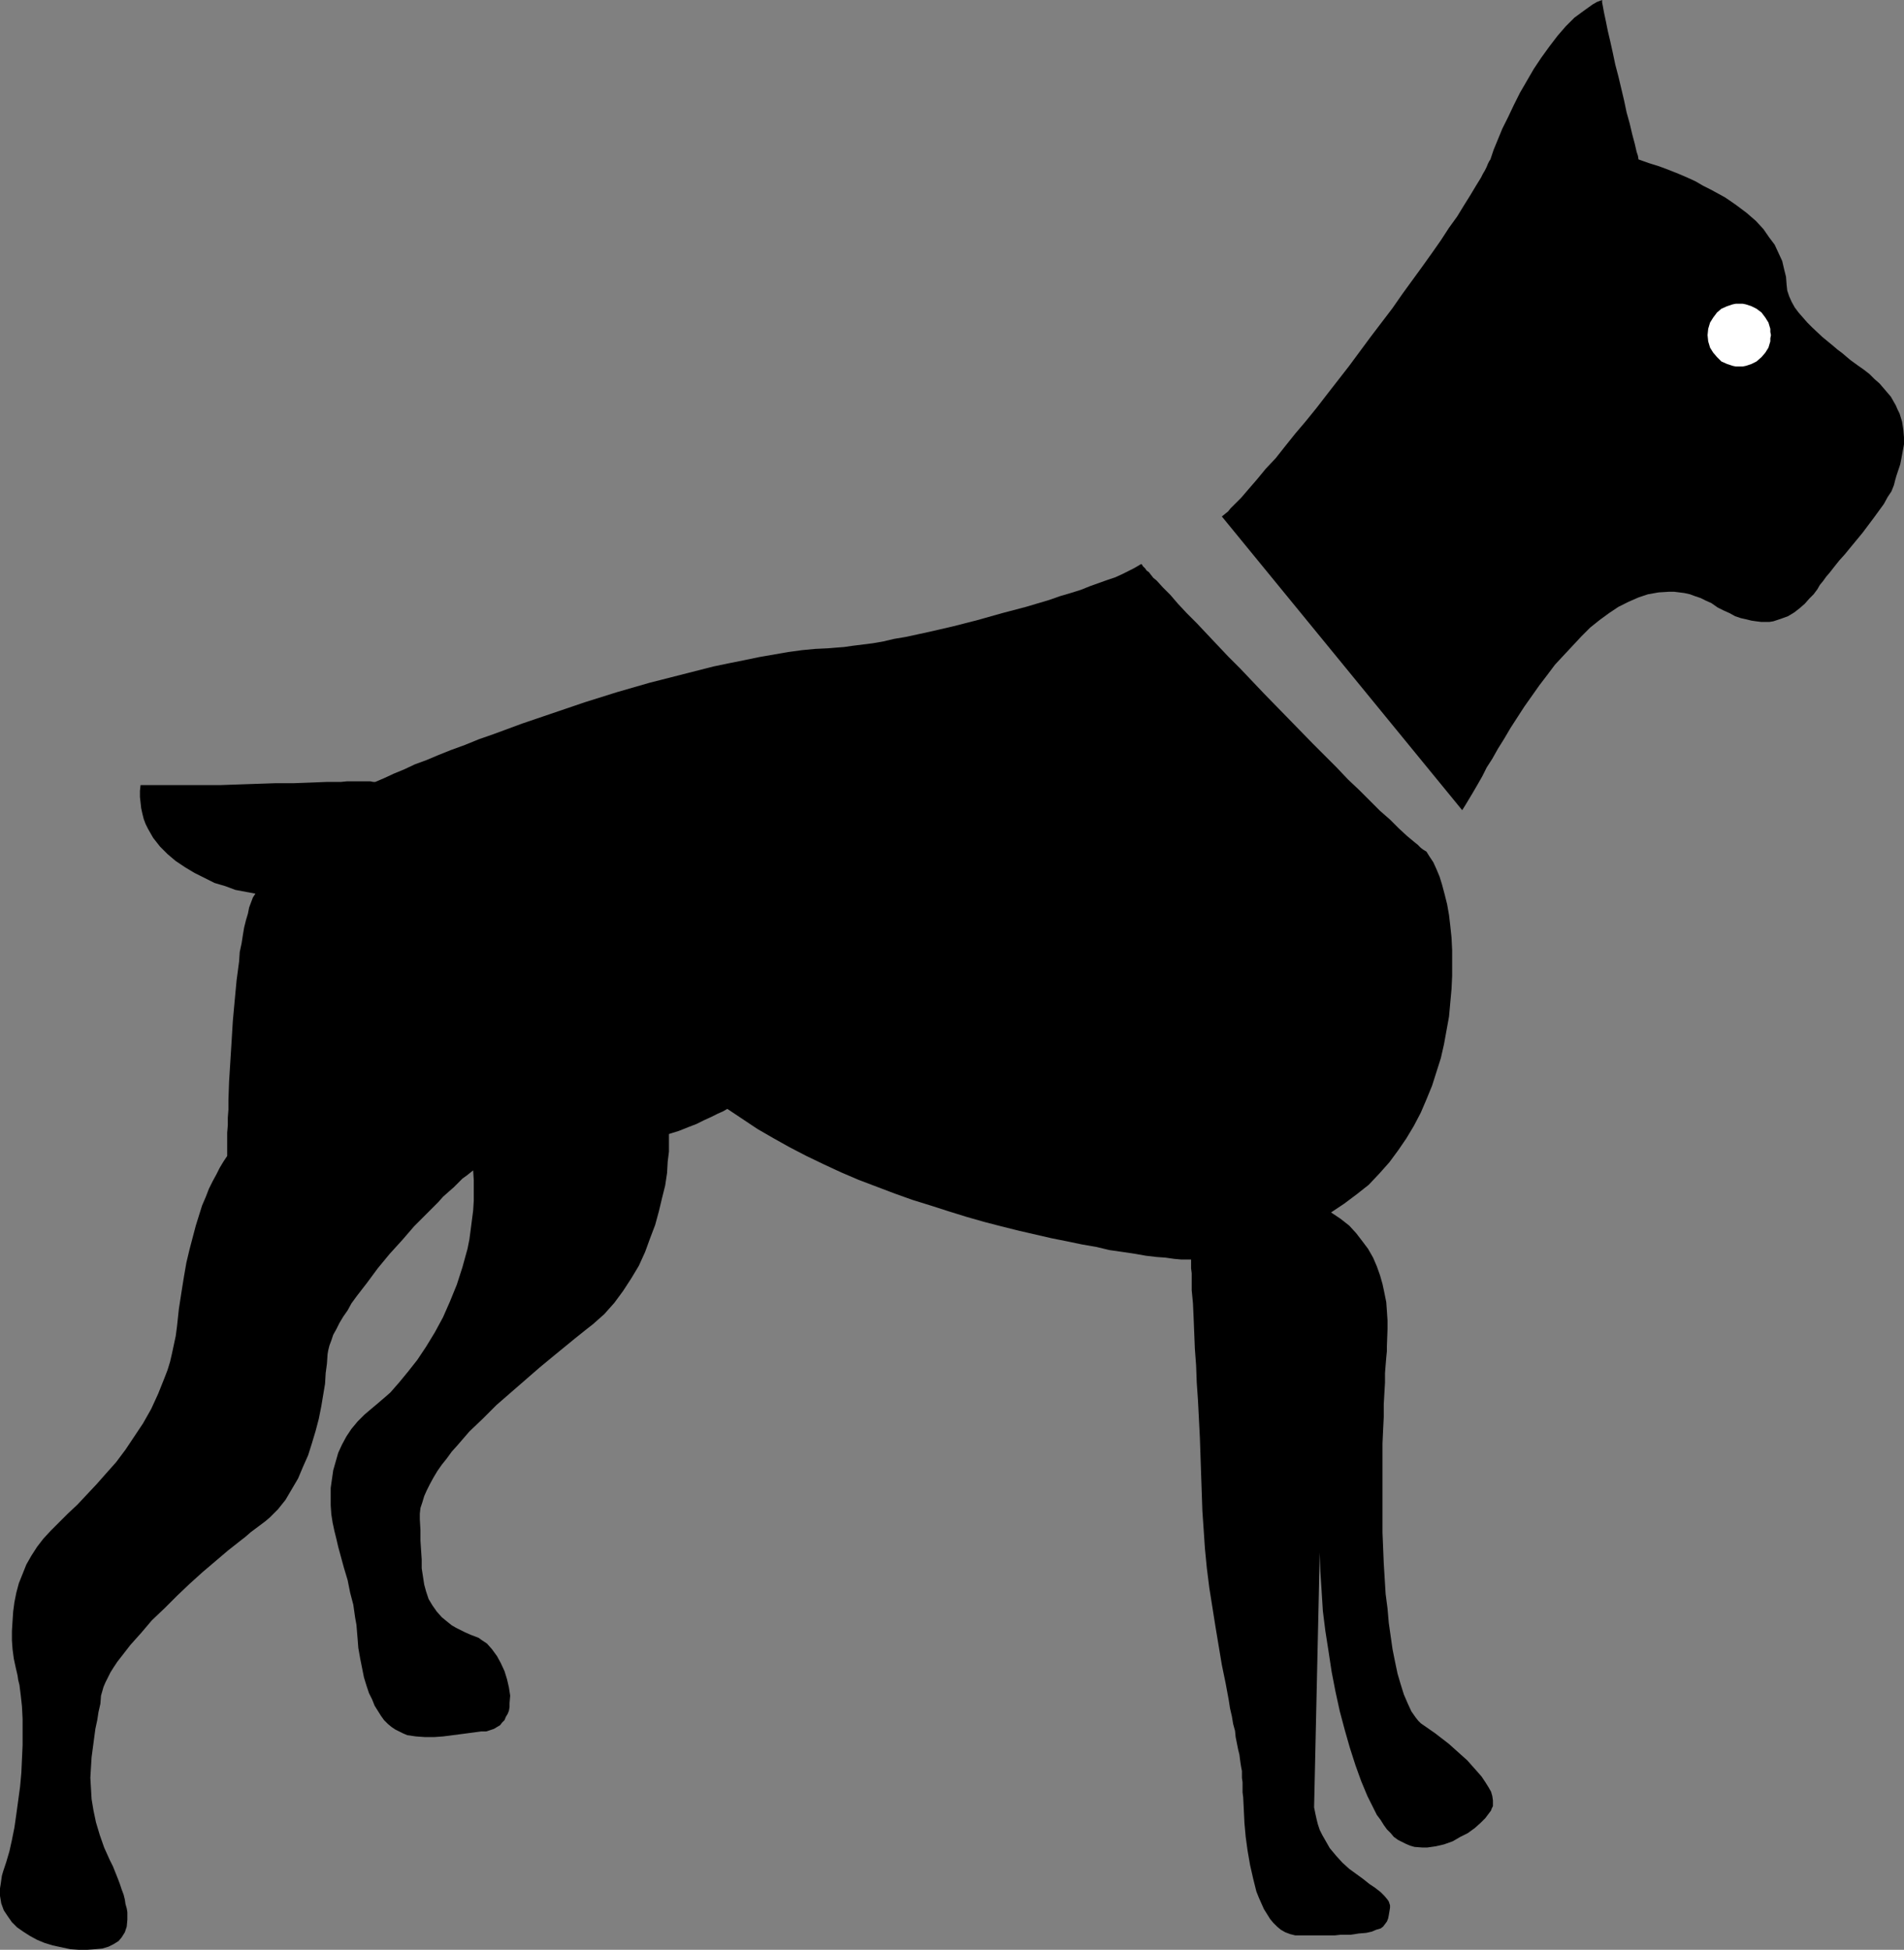
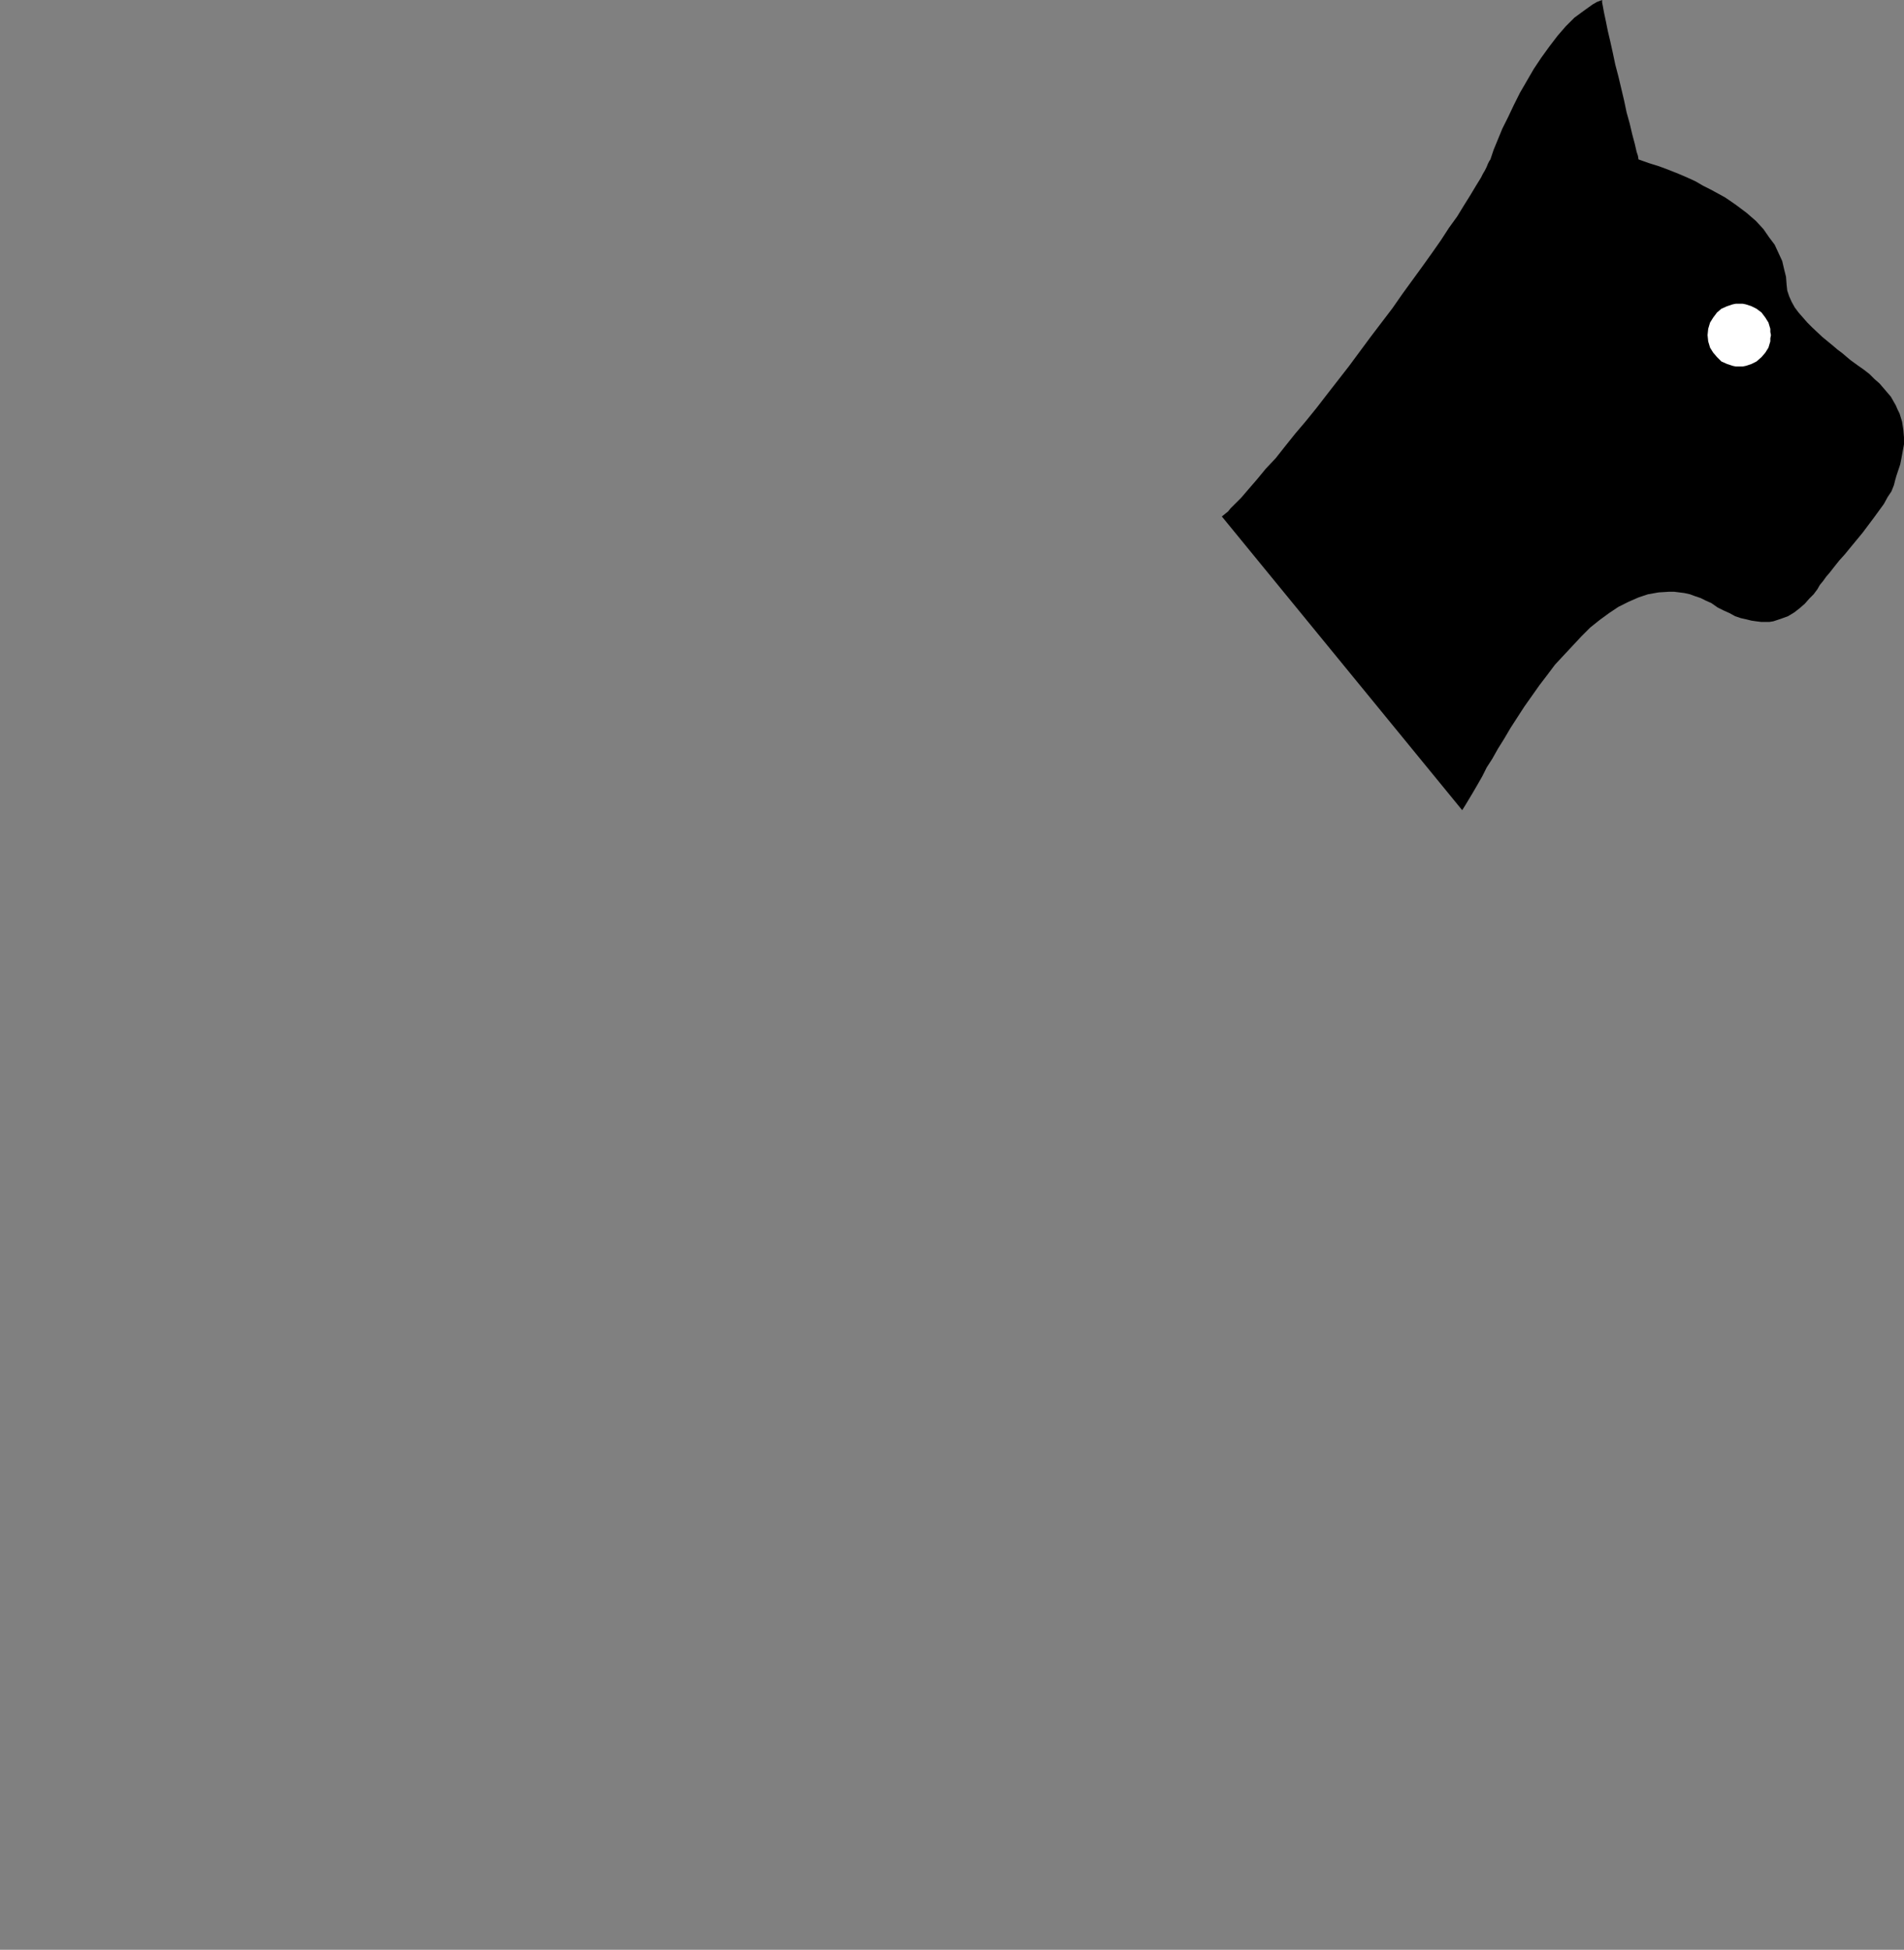
<svg xmlns="http://www.w3.org/2000/svg" xmlns:ns1="http://sodipodi.sourceforge.net/DTD/sodipodi-0.dtd" xmlns:ns2="http://www.inkscape.org/namespaces/inkscape" version="1.0" width="129.724mm" height="132.825mm" id="svg3" ns1:docname="Dog 02.wmf">
  <rect width="100%" height="100%" fill="#808080" stroke="none" />
  <ns1:namedview id="namedview3" pagecolor="#ffffff" bordercolor="#000000" borderopacity="0.25" ns2:showpageshadow="2" ns2:pageopacity="0.0" ns2:pagecheckerboard="0" ns2:deskcolor="#d1d1d1" ns2:document-units="mm" />
  <defs id="defs1">
    <pattern id="WMFhbasepattern" patternUnits="userSpaceOnUse" width="6" height="6" x="0" y="0" />
  </defs>
-   <path style="fill:#000000;fill-opacity:1;fill-rule:evenodd;stroke:none" d="m 339.844,399.739 -1.454,65.6 0.323,1.616 0.323,1.454 0.323,1.293 0.485,1.454 0.646,1.293 0.646,1.131 1.293,2.262 1.616,1.939 1.616,1.777 1.778,1.616 1.778,1.293 1.778,1.293 1.616,1.293 1.454,0.969 1.454,1.131 0.97,0.969 0.808,0.969 0.323,0.485 0.162,0.485 0.162,0.485 v 0.646 l -0.162,0.969 -0.162,0.969 -0.162,0.808 -0.323,0.808 -0.485,0.646 -0.485,0.646 -0.646,0.485 -1.131,0.323 -1.131,0.485 -1.454,0.323 -1.939,0.162 -0.97,0.162 -1.131,0.162 h -1.293 -1.293 l -1.454,0.162 h -1.454 -1.778 -1.778 -3.878 -1.293 l -1.293,-0.323 -1.293,-0.485 -1.131,-0.646 -0.97,-0.808 -0.97,-0.969 -0.808,-0.969 -0.808,-1.293 -0.808,-1.293 -0.646,-1.454 -0.646,-1.454 -0.646,-1.616 -0.808,-3.232 -0.808,-3.555 -0.646,-3.716 -0.485,-3.555 -0.323,-3.555 -0.162,-3.393 -0.162,-3.232 -0.162,-1.293 v -1.454 -1.131 l -0.162,-1.131 v -0.969 -0.808 l -0.162,-0.808 -0.162,-0.969 -0.162,-1.131 -0.162,-1.293 -0.323,-1.293 -0.323,-1.616 -0.323,-1.616 -0.162,-1.616 -0.485,-1.777 -0.323,-1.939 -0.485,-2.1 -0.323,-2.1 -0.808,-4.363 -0.97,-4.686 -0.808,-4.847 -0.808,-4.847 -1.616,-10.179 -0.646,-5.17 -0.485,-5.009 -0.323,-4.847 -0.323,-4.686 -0.162,-4.686 -0.162,-4.686 -0.323,-9.533 -0.485,-9.533 -0.323,-4.686 -0.162,-4.363 -0.323,-4.363 -0.162,-4.039 -0.162,-4.039 -0.162,-3.555 -0.323,-3.393 v -1.616 -1.293 -1.454 l -0.162,-1.293 v -2.262 h -1.131 -1.454 l -1.778,-0.162 -2.262,-0.323 -2.262,-0.162 -2.747,-0.323 -2.747,-0.485 -3.232,-0.485 -3.394,-0.485 -3.394,-0.808 -3.717,-0.646 -3.878,-0.808 -4.04,-0.808 -4.202,-0.969 -4.202,-0.969 -4.525,-1.131 -4.363,-1.131 -4.525,-1.293 -4.686,-1.454 -4.525,-1.454 -4.686,-1.454 -4.525,-1.616 -4.686,-1.777 -4.686,-1.777 -4.525,-1.939 -4.525,-2.1 -4.363,-2.1 -4.363,-2.262 -4.04,-2.262 -4.202,-2.424 -3.878,-2.585 -3.878,-2.585 -1.131,0.646 -1.454,0.646 -1.616,0.808 -1.778,0.808 -1.939,0.969 -2.101,0.808 -2.424,0.969 -2.586,0.808 v 0.969 1.131 2.424 l -0.323,2.585 -0.162,2.908 -0.485,3.232 -0.808,3.232 -0.808,3.393 -0.97,3.555 -1.293,3.393 -1.293,3.555 -1.616,3.555 -1.939,3.232 -2.101,3.232 -2.262,3.07 -2.586,2.908 -1.454,1.293 -1.454,1.293 -1.454,1.131 -1.616,1.293 -1.616,1.293 -1.778,1.454 -3.555,2.908 -3.717,3.07 -3.717,3.232 -3.717,3.232 -3.717,3.232 -3.555,3.555 -3.394,3.232 -3.07,3.555 -1.454,1.616 -1.293,1.777 -1.293,1.616 -1.131,1.616 -0.97,1.616 -0.97,1.777 -0.808,1.616 -0.646,1.454 -0.485,1.616 -0.485,1.454 -0.162,1.454 v 1.454 l 0.162,2.747 v 2.747 l 0.162,2.424 0.162,2.424 v 2.262 l 0.323,2.1 0.323,2.1 0.485,1.777 0.646,1.939 0.97,1.616 1.131,1.616 1.293,1.454 1.778,1.454 0.808,0.646 1.131,0.646 2.262,1.131 1.454,0.646 1.293,0.485 0.808,0.323 0.646,0.485 1.454,0.969 1.293,1.454 1.293,1.777 0.97,1.777 0.97,2.1 0.646,2.1 0.485,2.1 0.323,2.1 -0.162,1.939 v 0.969 l -0.162,0.969 -0.323,0.808 -0.485,0.808 -0.323,0.808 -0.646,0.646 -0.485,0.646 -0.808,0.485 -0.808,0.485 -0.97,0.323 -0.97,0.323 h -1.293 l -2.424,0.323 -2.424,0.323 -5.01,0.646 -2.262,0.162 h -2.424 l -2.262,-0.162 -1.131,-0.162 -1.131,-0.162 -1.131,-0.485 -0.97,-0.485 -0.97,-0.485 -0.97,-0.646 -0.97,-0.808 -0.97,-0.969 -0.808,-1.131 -0.808,-1.293 -0.808,-1.293 -0.646,-1.616 -0.808,-1.616 -0.646,-1.939 -0.646,-2.1 -0.485,-2.424 -0.485,-2.424 -0.485,-2.747 -0.162,-2.1 -0.162,-1.939 -0.162,-1.939 -0.323,-1.777 -0.485,-3.393 -0.808,-3.07 -0.646,-3.232 -0.97,-3.232 -0.97,-3.555 -0.485,-1.777 -0.485,-2.1 -0.485,-1.939 -0.485,-2.262 -0.323,-2.1 -0.162,-2.262 v -2.262 -2.262 l 0.323,-2.262 0.323,-2.262 0.646,-2.262 0.646,-2.262 0.97,-2.1 1.131,-2.1 1.293,-1.939 1.616,-1.939 1.778,-1.777 2.101,-1.777 0.97,-0.808 1.131,-0.969 1.131,-0.969 1.293,-1.131 2.262,-2.585 2.262,-2.747 2.424,-3.07 2.262,-3.393 2.262,-3.716 2.101,-3.878 1.778,-4.039 1.778,-4.363 1.454,-4.524 1.293,-4.686 0.485,-2.424 0.323,-2.424 0.646,-5.009 0.162,-2.585 v -2.585 -2.585 l -0.162,-2.585 -0.808,0.646 -0.808,0.646 -1.131,0.808 -1.131,1.131 -1.131,1.131 -1.293,1.131 -1.454,1.293 -1.293,1.454 -2.909,2.908 -3.232,3.232 -3.07,3.555 -3.232,3.555 -3.07,3.716 -2.747,3.716 -2.747,3.555 -1.293,1.777 -0.97,1.777 -1.131,1.616 -0.97,1.616 -0.808,1.616 -0.808,1.454 -0.485,1.454 -0.485,1.293 -0.323,1.293 -0.162,0.969 -0.162,2.424 -0.323,2.424 -0.162,2.747 -0.485,2.908 -0.485,2.908 -0.646,3.232 -0.808,3.07 -0.97,3.232 -0.97,3.07 -1.293,2.908 -1.293,3.07 -1.616,2.747 -1.616,2.747 -1.939,2.424 -2.101,2.1 -1.131,0.969 -1.293,0.969 -1.293,0.969 -1.293,0.969 -1.293,1.131 -1.454,1.131 -3.07,2.424 -3.232,2.747 -3.232,2.747 -3.394,3.07 -3.232,3.07 -3.232,3.232 -3.232,3.07 -2.747,3.232 -2.747,3.07 -1.131,1.454 -1.131,1.454 -1.131,1.454 -0.97,1.454 -0.808,1.293 -0.646,1.293 -0.646,1.293 -0.485,1.131 -0.323,1.131 -0.323,1.131 -0.162,2.1 -0.485,2.1 -0.323,2.1 -0.485,2.262 -0.646,4.847 -0.323,2.424 -0.162,2.585 -0.162,2.747 0.162,2.747 0.162,2.747 0.485,2.908 0.646,3.07 0.97,3.232 1.131,3.232 1.454,3.232 0.808,1.616 0.646,1.616 0.646,1.616 0.485,1.293 0.485,1.454 0.485,1.293 0.323,1.293 0.162,1.131 0.323,1.131 0.162,0.969 v 0.969 0.969 l -0.162,1.777 -0.485,1.454 -0.808,1.293 -0.808,0.969 -1.293,0.808 -1.293,0.646 -1.616,0.485 -1.778,0.162 -2.101,0.162 h -2.101 l -2.262,-0.162 -2.262,-0.485 -2.262,-0.485 -2.101,-0.646 -1.939,-0.808 -1.778,-0.969 -1.778,-1.131 L 4.363,496.2 3.07,494.907 1.939,493.292 0.97,491.837 0.323,490.06 0,488.121 v -0.969 -0.969 l 0.162,-0.969 0.162,-1.131 0.162,-1.131 0.323,-1.131 0.808,-2.424 0.808,-2.747 0.646,-2.908 0.646,-3.232 0.485,-3.393 0.485,-3.555 0.485,-3.555 0.323,-3.555 0.162,-3.555 0.162,-3.555 v -6.786 L 5.656,439.325 5.333,436.417 5.01,433.832 4.686,432.539 4.525,431.408 4.04,429.307 3.555,427.045 3.232,424.622 3.07,422.36 v -2.424 l 0.162,-2.585 0.162,-2.424 0.323,-2.424 0.485,-2.424 0.646,-2.424 0.97,-2.424 0.97,-2.424 1.293,-2.262 1.454,-2.262 1.616,-2.1 1.939,-2.1 1.131,-1.131 0.97,-0.969 2.262,-2.262 2.424,-2.262 2.424,-2.585 2.586,-2.747 2.424,-2.747 2.586,-2.908 2.424,-3.232 2.262,-3.393 2.262,-3.393 2.101,-3.716 1.778,-3.878 1.616,-4.039 0.808,-2.1 0.646,-2.1 0.485,-2.1 0.485,-2.262 0.485,-2.262 0.323,-2.424 0.485,-4.524 0.646,-4.201 0.646,-4.039 0.646,-3.716 0.808,-3.393 0.808,-3.07 0.808,-3.07 0.808,-2.585 0.808,-2.585 0.97,-2.262 0.808,-2.1 0.97,-1.939 0.97,-1.777 0.808,-1.616 0.97,-1.616 0.97,-1.454 v -2.585 -1.616 -1.777 l 0.162,-1.939 v -1.939 l 0.162,-2.1 v -2.424 l 0.162,-4.686 0.323,-5.17 0.323,-5.17 0.323,-5.332 0.485,-5.332 0.485,-5.17 0.646,-4.847 0.162,-2.424 0.485,-2.262 0.323,-2.1 0.323,-1.939 0.485,-1.939 0.485,-1.616 0.323,-1.616 0.485,-1.293 0.485,-1.293 0.646,-0.969 -2.586,-0.485 -2.586,-0.485 -2.586,-0.969 -2.747,-0.808 -2.586,-1.293 -2.586,-1.293 -2.424,-1.454 -2.424,-1.616 -2.101,-1.777 -1.939,-1.939 -1.778,-2.262 -0.646,-1.131 -0.646,-1.131 -0.646,-1.293 -0.485,-1.293 -0.323,-1.293 -0.323,-1.454 -0.162,-1.454 -0.162,-1.454 v -1.616 l 0.162,-1.454 h 1.616 1.778 12.443 4.686 l 4.686,-0.162 9.534,-0.323 h 4.686 l 4.363,-0.162 4.04,-0.162 h 1.939 1.778 l 1.616,-0.162 h 5.979 l 0.808,0.162 h 0.485 l 2.262,-0.969 2.424,-1.131 2.747,-1.131 2.747,-1.293 3.07,-1.131 3.07,-1.293 3.232,-1.293 3.555,-1.293 3.555,-1.454 3.717,-1.293 7.434,-2.747 8.08,-2.747 8.08,-2.747 8.242,-2.585 8.403,-2.424 8.242,-2.1 8.242,-2.1 3.878,-0.808 4.04,-0.808 3.878,-0.808 3.717,-0.646 3.717,-0.646 3.555,-0.485 3.394,-0.323 3.394,-0.162 1.939,-0.162 2.101,-0.162 2.262,-0.323 2.586,-0.323 2.586,-0.323 2.747,-0.485 2.747,-0.646 2.909,-0.485 5.979,-1.293 6.302,-1.454 6.302,-1.616 6.302,-1.777 6.141,-1.616 5.979,-1.777 2.747,-0.969 2.747,-0.808 2.586,-0.808 2.424,-0.969 2.262,-0.808 2.262,-0.808 1.939,-0.646 1.778,-0.808 1.616,-0.808 1.293,-0.646 1.131,-0.646 0.808,-0.485 h 0.162 l 0.162,0.162 0.162,0.323 0.323,0.323 0.323,0.323 0.323,0.485 0.646,0.485 0.485,0.646 0.646,0.808 0.808,0.646 1.616,1.777 1.939,1.939 1.939,2.262 2.262,2.424 2.586,2.585 2.586,2.747 2.747,2.908 2.747,2.908 3.07,3.07 6.141,6.463 12.605,12.926 3.07,3.07 3.07,3.07 2.909,3.07 2.909,2.747 2.747,2.747 2.586,2.585 2.586,2.262 2.262,2.262 2.101,1.939 1.939,1.616 0.808,0.646 0.808,0.808 0.646,0.485 0.808,0.485 0.808,1.293 0.97,1.454 0.808,1.777 0.808,1.939 0.646,2.1 0.646,2.424 0.646,2.585 0.485,2.747 0.323,2.747 0.323,3.07 0.162,3.232 v 3.232 3.393 l -0.162,3.393 -0.323,3.555 -0.323,3.555 -0.646,3.555 -0.646,3.555 -0.808,3.555 -1.131,3.555 -1.131,3.555 -1.454,3.555 -1.454,3.393 -1.778,3.393 -1.939,3.232 -2.101,3.07 -2.262,3.07 -2.586,2.908 -2.747,2.908 -3.07,2.424 -3.232,2.424 -3.394,2.262 2.424,1.616 2.262,1.777 1.778,1.939 1.616,2.1 1.454,1.939 1.293,2.262 0.97,2.262 0.808,2.262 0.646,2.262 0.485,2.262 0.485,2.424 0.162,2.262 0.162,2.424 v 2.262 l -0.162,4.363 v 1.293 l -0.162,1.616 -0.162,1.939 -0.162,2.1 v 2.424 l -0.162,2.747 -0.162,2.908 v 3.232 l -0.162,3.232 -0.162,3.555 v 3.555 3.716 7.756 7.917 l 0.323,7.917 0.485,7.917 0.485,3.716 0.323,3.716 0.485,3.393 0.485,3.393 0.646,3.232 0.646,3.07 0.808,2.747 0.808,2.585 0.97,2.262 0.97,2.1 1.131,1.616 0.646,0.808 0.646,0.646 3.717,2.585 3.555,2.747 1.616,1.454 3.07,2.747 1.293,1.454 1.293,1.454 1.131,1.293 0.97,1.454 0.808,1.293 0.646,1.131 0.323,1.131 0.162,1.131 v 0.969 0.485 l -0.323,0.646 -0.162,0.485 -0.485,0.646 -0.97,1.293 -1.293,1.293 -1.454,1.293 -1.778,1.293 -1.939,0.969 -1.939,1.131 -2.262,0.808 -2.101,0.485 -2.262,0.323 h -1.131 l -2.101,-0.162 -1.131,-0.323 -1.131,-0.485 -0.97,-0.485 -0.97,-0.485 -1.131,-0.808 -0.808,-0.969 -0.97,-0.969 -0.808,-1.131 -0.808,-1.293 -0.97,-1.293 -0.808,-1.616 -0.808,-1.616 -0.808,-1.616 -0.808,-1.939 -0.808,-1.939 -1.454,-4.039 -1.454,-4.524 -1.293,-4.524 -1.293,-4.847 -1.131,-5.17 -0.97,-5.009 -0.808,-5.332 -0.808,-5.17 -0.646,-5.17 -0.323,-5.17 -0.323,-5.009 z" id="path1" />
  <path style="fill:#000000;fill-opacity:1;fill-rule:evenodd;stroke:none" d="m 314.635,132.977 61.893,75.618 0.808,-1.293 0.97,-1.616 0.97,-1.616 1.131,-1.939 1.293,-2.262 1.131,-2.262 1.454,-2.262 1.454,-2.585 1.616,-2.585 1.616,-2.747 3.555,-5.494 3.878,-5.494 2.101,-2.747 1.939,-2.585 2.262,-2.424 2.262,-2.424 2.262,-2.424 2.262,-2.262 2.424,-1.939 2.424,-1.777 2.424,-1.616 2.586,-1.293 2.586,-1.131 2.424,-0.808 2.747,-0.485 2.586,-0.162 h 1.454 l 1.293,0.162 1.293,0.162 1.454,0.323 1.293,0.485 1.454,0.485 1.293,0.646 1.454,0.646 1.616,1.131 1.616,0.808 1.454,0.646 1.454,0.808 1.454,0.485 1.454,0.323 1.293,0.323 1.131,0.162 1.293,0.162 h 1.131 1.131 l 0.97,-0.162 1.939,-0.646 1.778,-0.646 1.616,-0.969 1.454,-1.131 1.293,-1.131 1.131,-1.293 1.131,-1.131 0.97,-1.293 0.646,-1.131 0.808,-0.969 0.808,-1.131 0.97,-1.131 1.131,-1.454 1.293,-1.616 1.454,-1.616 1.454,-1.777 3.07,-3.716 2.909,-3.878 1.293,-1.777 1.293,-1.777 0.97,-1.777 0.97,-1.454 0.646,-1.616 0.323,-1.293 0.323,-1.131 0.485,-1.454 0.485,-1.454 0.323,-1.616 0.323,-1.777 0.323,-1.777 v -1.777 l -0.162,-1.939 -0.323,-2.1 -0.646,-2.1 -0.485,-0.969 -0.485,-1.131 -0.646,-1.131 -0.646,-1.131 -0.97,-1.131 -0.97,-1.131 -0.97,-1.131 -1.293,-1.131 -1.293,-1.293 -1.454,-1.131 -1.616,-1.131 -1.778,-1.293 -0.97,-0.808 -1.131,-0.969 -1.293,-0.969 -1.131,-0.969 -2.747,-2.262 -2.586,-2.424 -1.293,-1.293 -1.131,-1.293 -1.131,-1.293 -0.97,-1.293 -0.808,-1.454 -0.646,-1.454 -0.485,-1.454 -0.162,-1.454 -0.162,-2.1 -0.485,-1.939 -0.485,-2.1 -0.97,-2.1 -0.97,-2.1 -1.454,-1.939 -1.454,-2.1 -1.939,-2.1 -2.424,-2.1 -1.293,-0.969 -1.293,-0.969 -1.616,-1.131 -1.454,-0.969 -1.778,-0.969 -1.778,-0.969 -1.939,-0.969 -1.939,-1.131 -2.101,-0.969 -2.262,-0.969 -2.424,-0.969 -2.586,-0.969 -2.586,-0.808 -2.747,-0.969 -0.162,-0.969 -0.323,-0.969 -0.485,-2.1 -0.646,-2.424 -0.646,-2.747 -0.808,-2.908 -0.646,-3.07 -1.454,-6.14 -0.808,-3.07 -0.646,-3.07 -0.646,-2.908 -0.646,-2.747 -0.485,-2.424 -0.485,-2.262 -0.323,-1.777 -0.162,-0.808 V 0 l -1.293,0.485 -1.131,0.646 -1.131,0.808 -1.131,0.808 -2.424,1.777 -2.262,2.262 -2.101,2.424 -2.101,2.747 -2.101,2.908 -1.939,2.908 -1.778,3.07 -1.778,3.07 -1.616,3.232 -1.454,3.07 -1.454,2.908 -1.131,2.747 -1.131,2.747 -0.808,2.424 -0.323,0.485 -0.323,0.646 -0.323,0.808 -0.485,0.969 -0.485,0.808 -0.485,0.969 -1.293,2.1 -1.454,2.424 -1.616,2.585 -1.778,2.908 -2.101,2.908 -2.101,3.232 -2.262,3.232 -2.424,3.393 -2.586,3.555 -2.586,3.555 -2.586,3.716 -5.656,7.432 -5.494,7.432 -5.656,7.271 -2.747,3.555 -2.747,3.393 -2.747,3.232 -2.586,3.232 -2.424,3.07 -2.586,2.747 -2.262,2.747 -2.101,2.424 -1.939,2.262 -1.778,1.777 -0.97,0.969 -0.646,0.808 -0.808,0.646 z" id="path2" />
  <path style="fill:#ffffff;fill-opacity:1;fill-rule:evenodd;stroke:none" d="m 447.793,94.36 h 0.97 l 0.808,-0.162 1.454,-0.485 1.293,-0.646 1.293,-1.131 0.97,-1.131 0.808,-1.293 0.485,-1.616 v -0.808 l 0.162,-0.808 -0.162,-0.808 v -0.808 l -0.485,-1.616 -0.808,-1.293 -0.97,-1.293 -1.293,-0.969 -1.293,-0.646 -1.454,-0.485 -0.808,-0.162 h -0.97 -0.808 l -0.808,0.162 -1.454,0.485 -1.454,0.646 -1.131,0.969 -0.97,1.293 -0.808,1.293 -0.485,1.616 -0.162,1.616 0.162,1.616 0.485,1.616 0.808,1.293 0.97,1.131 1.131,1.131 1.454,0.646 1.454,0.485 0.808,0.162 z" id="path3" />
</svg>